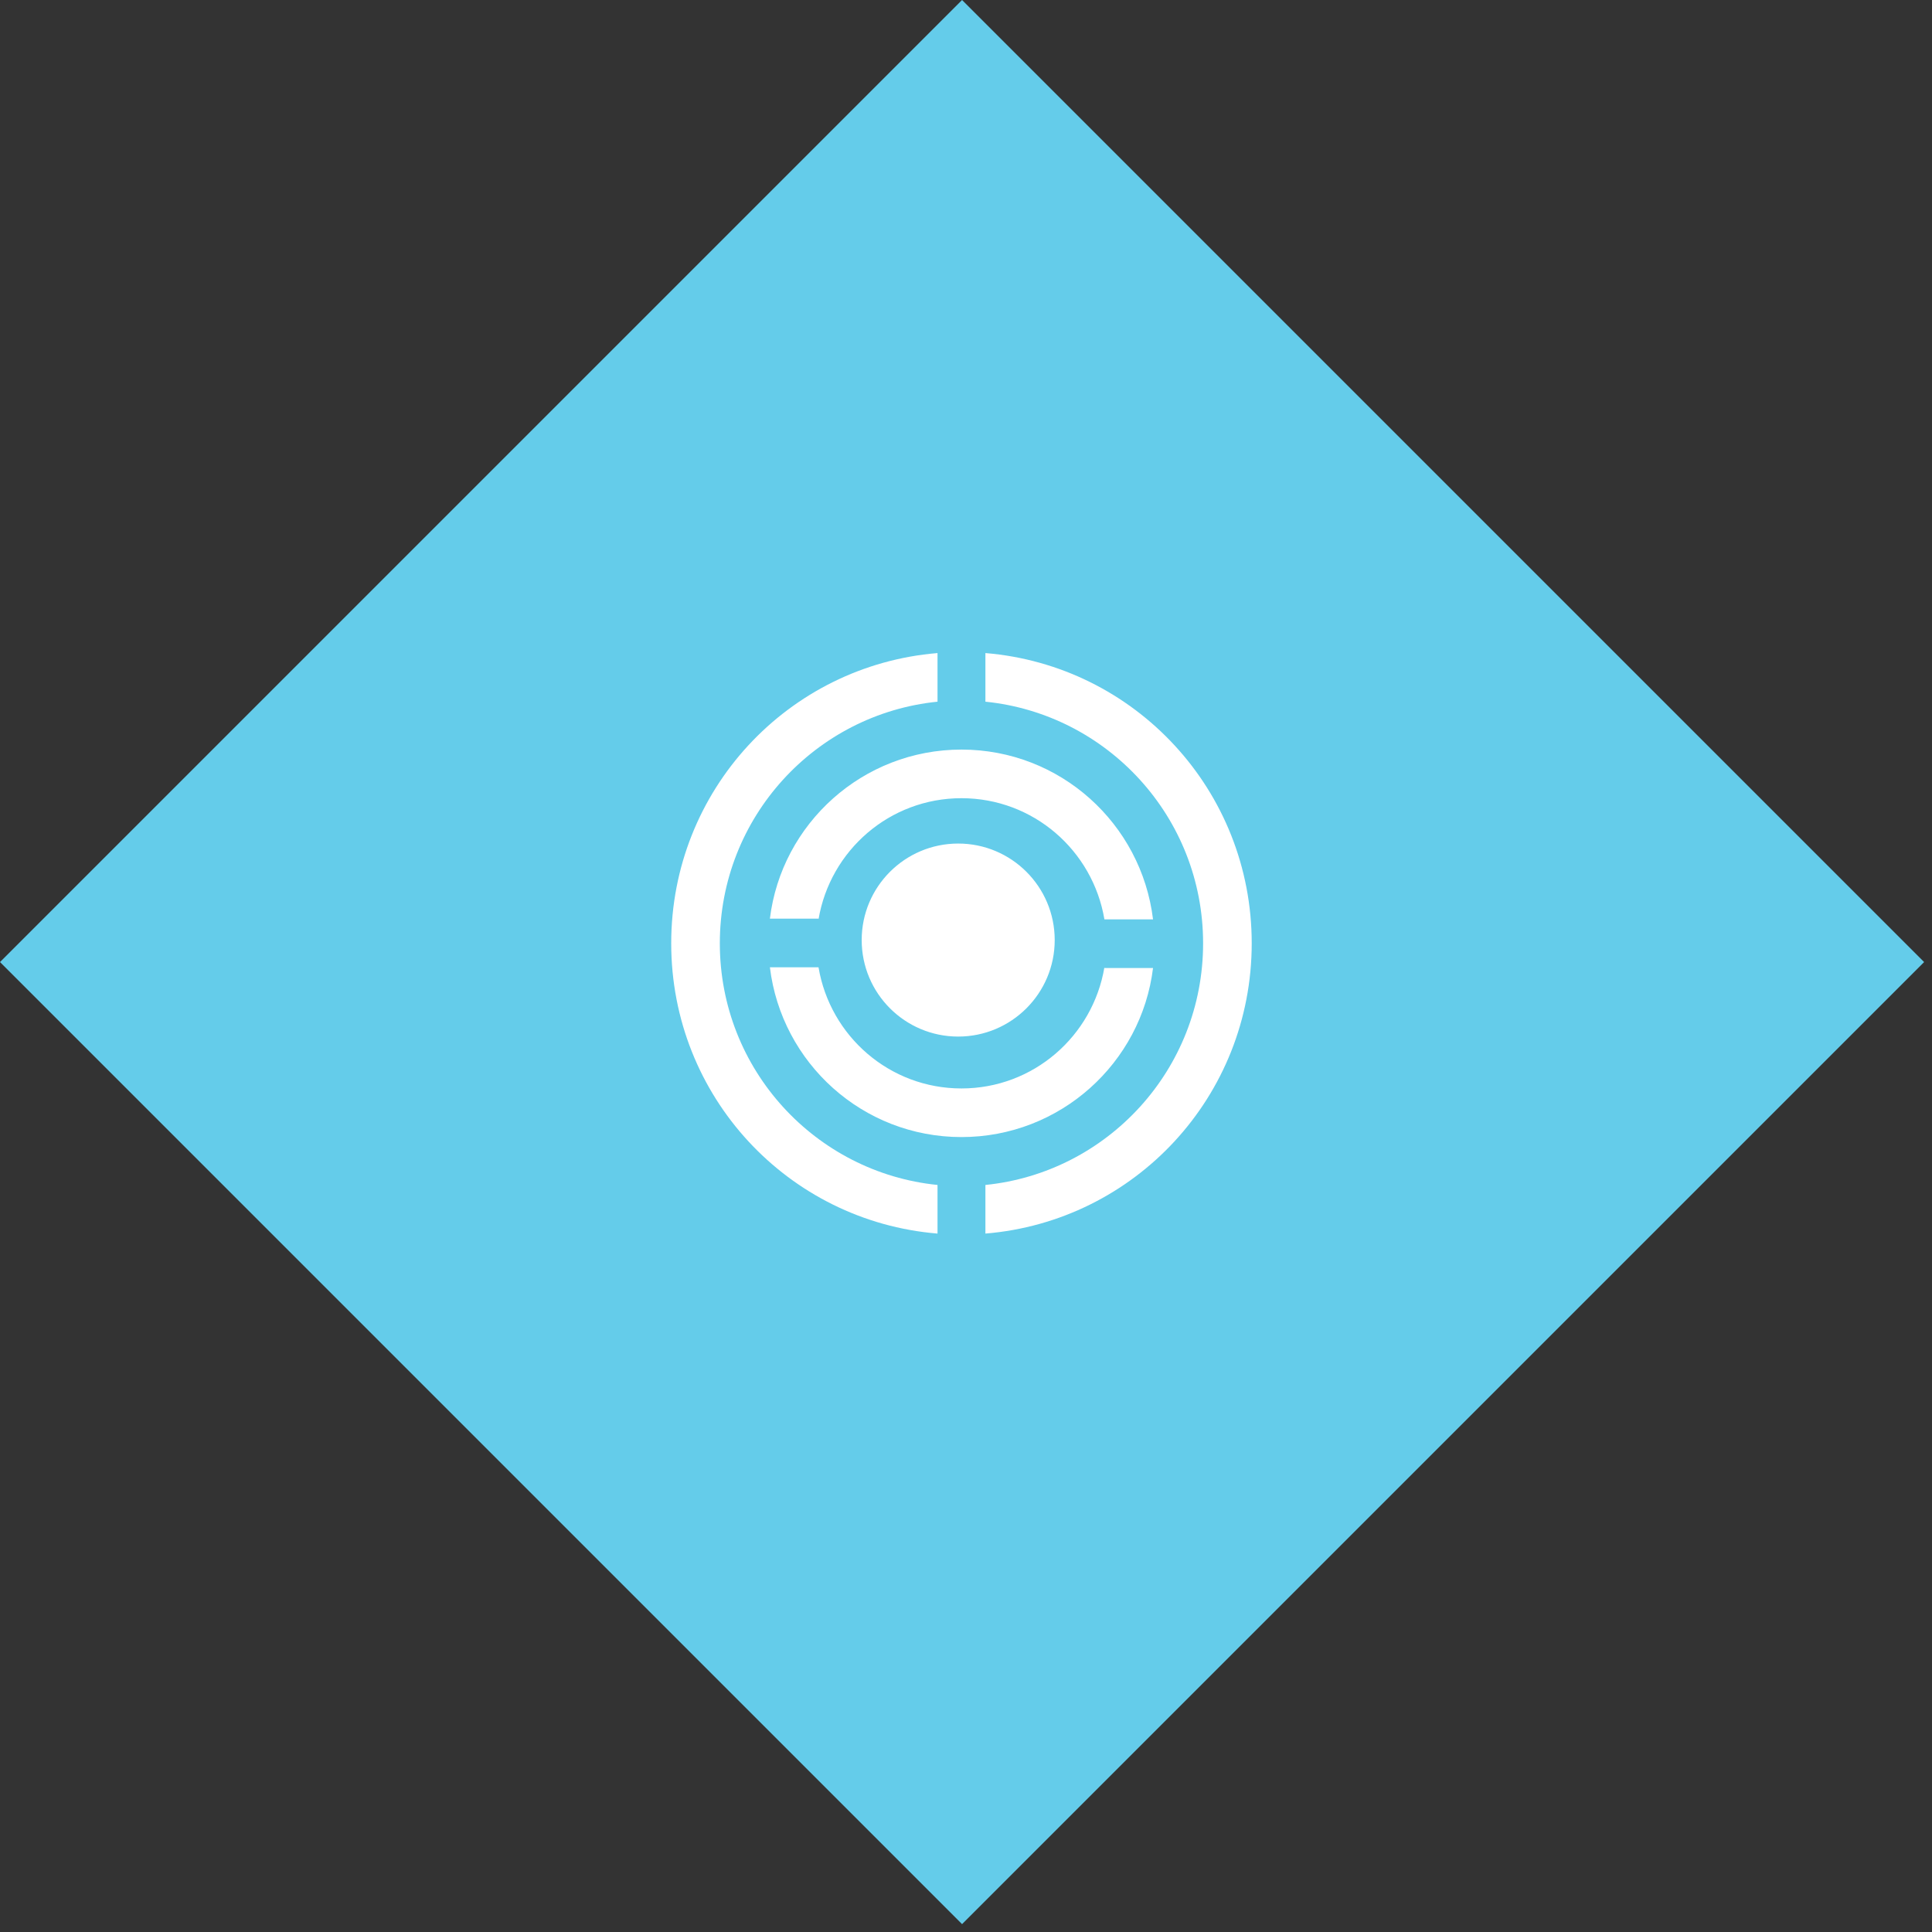
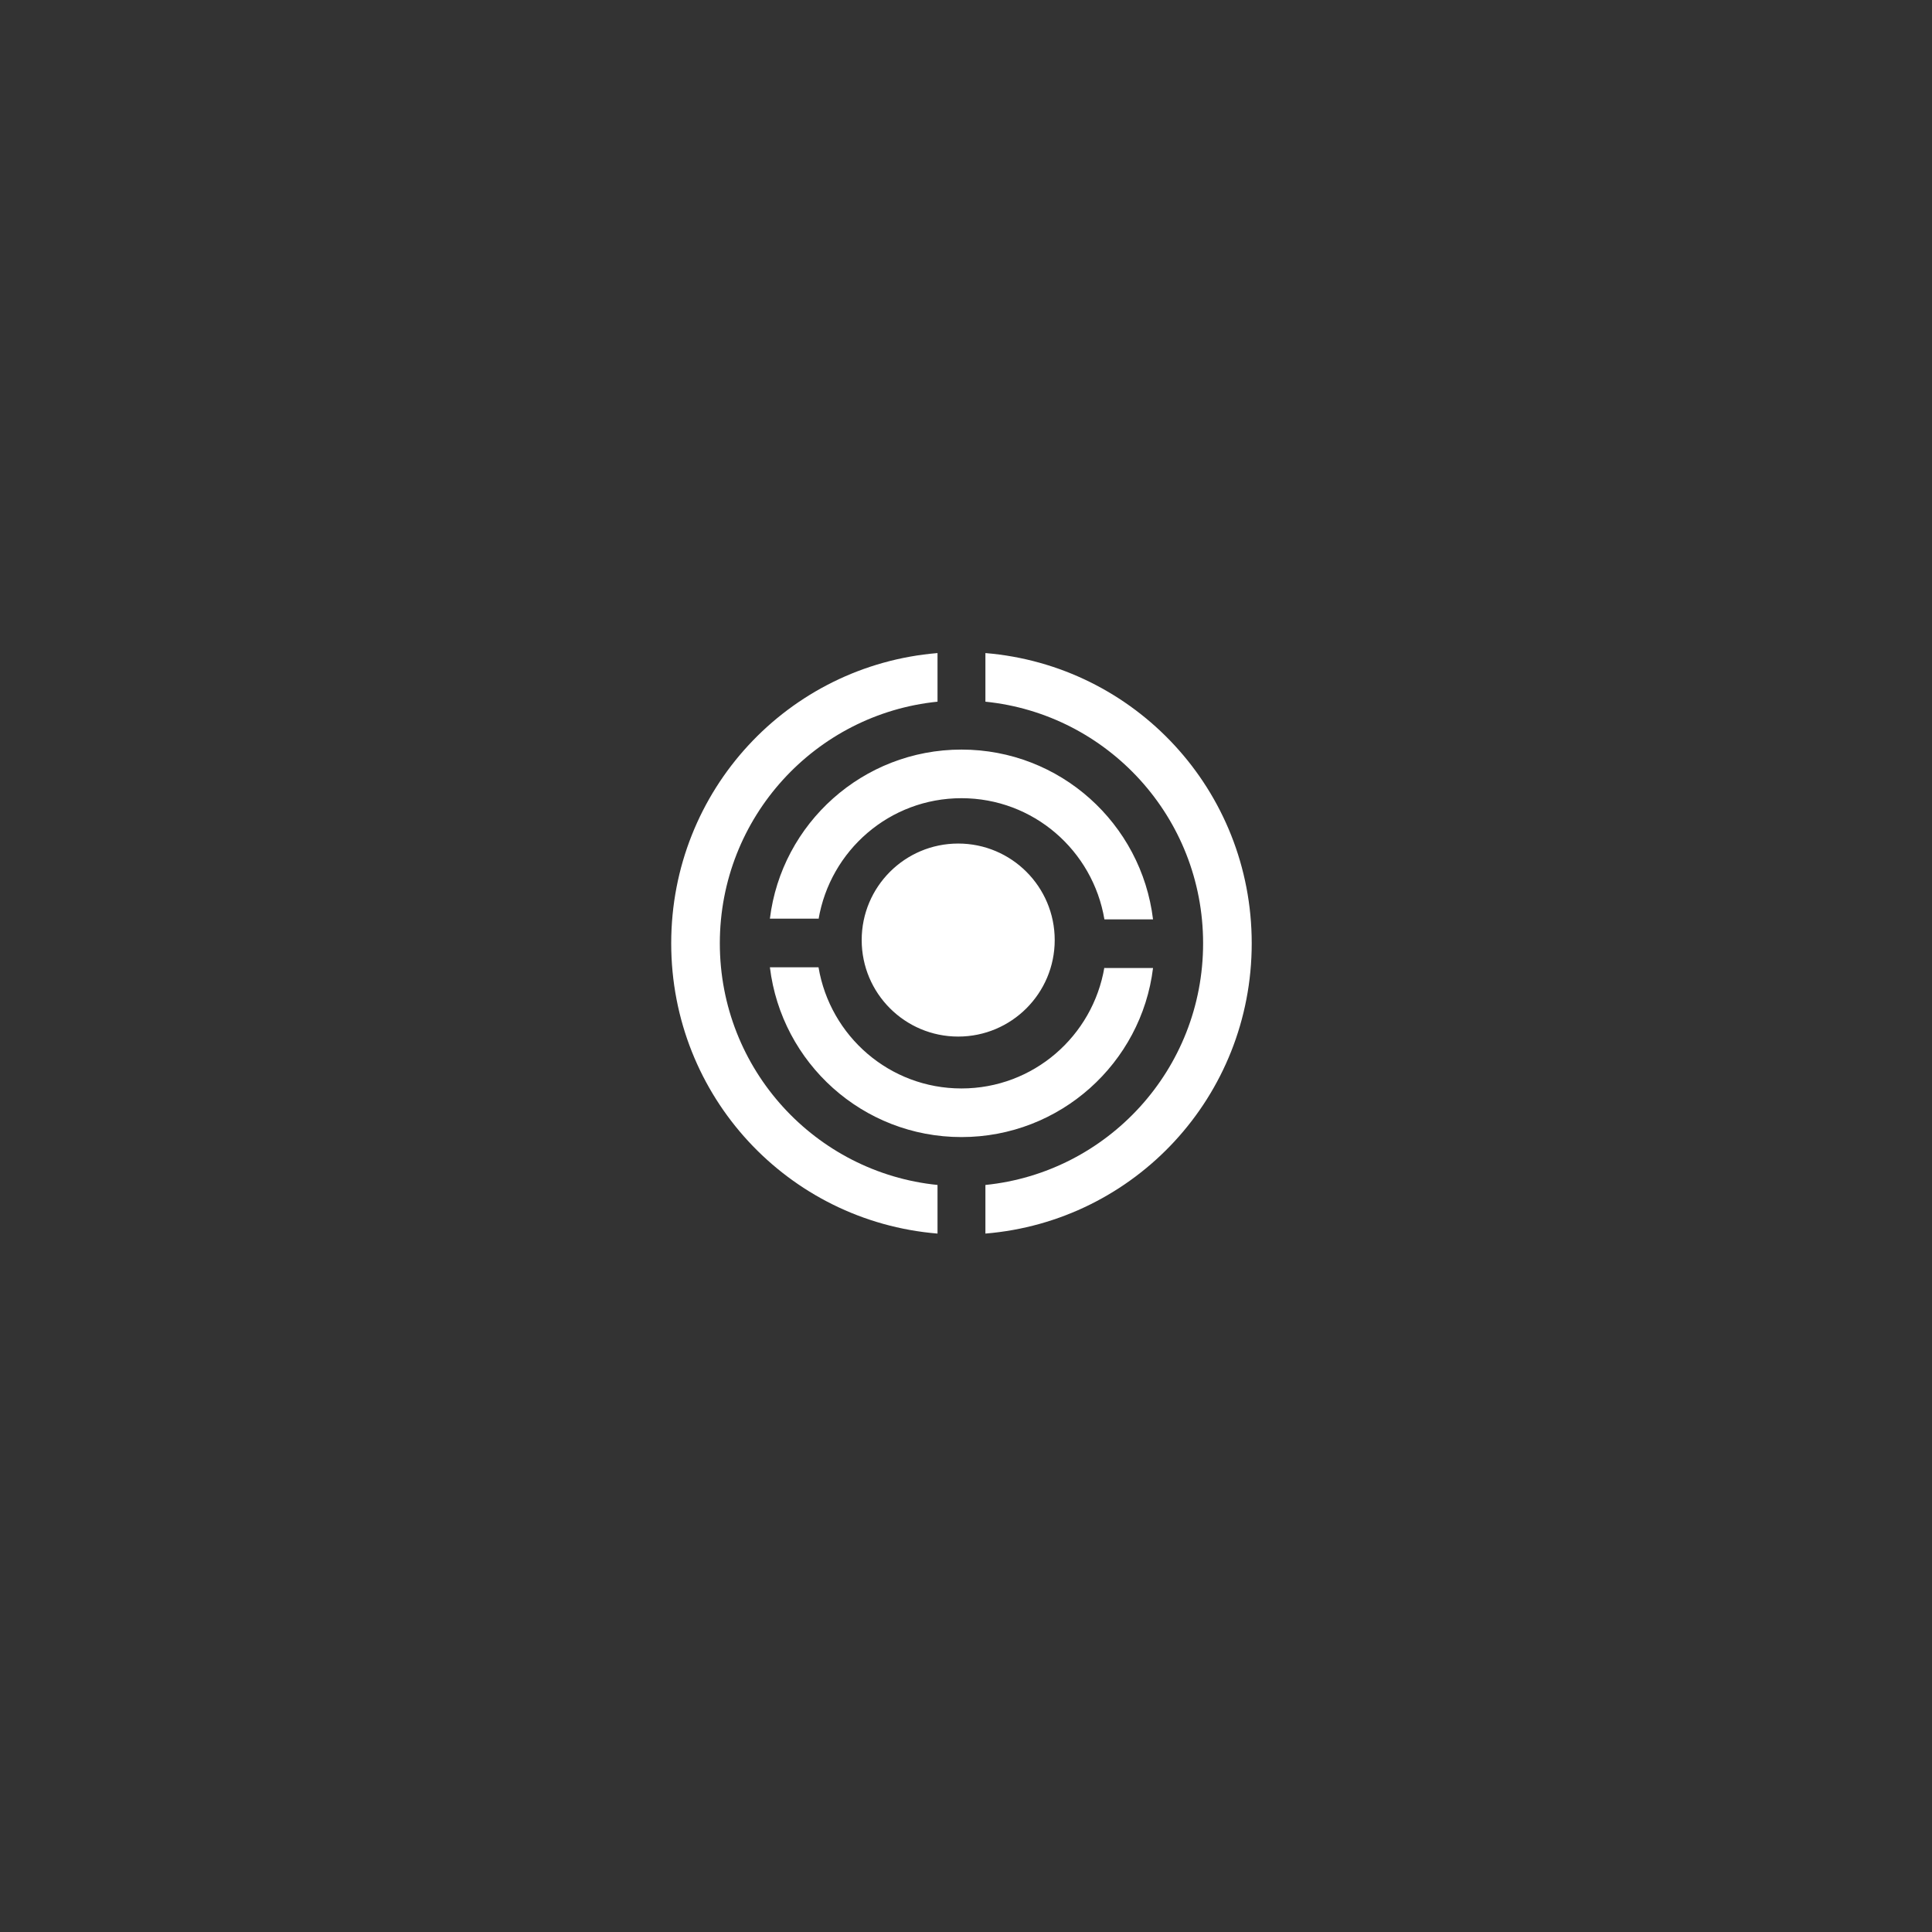
<svg xmlns="http://www.w3.org/2000/svg" width="213" height="213" viewBox="0 0 213 213" fill="none">
  <rect x="0" y="0" width="213" height="213" fill="#333333" stroke="none" />
-   <rect y="106.066" width="150" height="150" transform="rotate(-45 0 106.066)" fill="#64CCEA" />
-   <path fill-rule="evenodd" clip-rule="evenodd" d="M103.36 130.64C89.92 129.28 79.36 117.92 79.36 104C79.36 90.08 89.92 78.72 103.36 77.36V72C86.88 73.36 74 87.12 74 104C74 120.88 86.88 134.64 103.36 136V130.64ZM108.64 72V77.36C122.08 78.72 132.64 90.08 132.64 104C132.64 117.92 122.08 129.28 108.64 130.64V136C125.12 134.64 138 120.88 138 104C138 87.12 125.12 73.36 108.64 72ZM106 120C113.92 120 120.48 114.24 121.76 106.64V106.72H127.12C125.84 117.2 116.88 125.36 106 125.36C95.12 125.36 86.16 117.2 84.88 106.64H90.24C91.52 114.24 98.08 120 106 120ZM90.24 101.36C91.52 93.76 98.08 88 106 88C113.92 88 120.48 93.76 121.76 101.36H127.12C125.84 90.8 116.88 82.64 106 82.64C95.12 82.64 86.16 90.8 84.88 101.28H90.24V101.36ZM116.28 103.64C116.28 109.516 111.516 114.28 105.64 114.28C99.764 114.28 95 109.516 95 103.64C95 97.764 99.764 93 105.64 93C111.516 93 116.28 97.764 116.28 103.64Z" fill="white" />
+   <path fill-rule="evenodd" clip-rule="evenodd" d="M103.36 130.64C89.92 129.28 79.36 117.92 79.36 104C79.36 90.08 89.92 78.72 103.36 77.36V72C86.88 73.36 74 87.12 74 104C74 120.88 86.88 134.64 103.36 136V130.64ZM108.64 72V77.36C122.08 78.72 132.64 90.08 132.64 104C132.64 117.92 122.08 129.28 108.64 130.64V136C125.12 134.64 138 120.88 138 104C138 87.12 125.12 73.36 108.64 72ZM106 120C113.92 120 120.48 114.24 121.76 106.64V106.72H127.12C125.84 117.2 116.88 125.36 106 125.36C95.12 125.36 86.16 117.2 84.88 106.64H90.24C91.52 114.24 98.08 120 106 120ZM90.24 101.36C91.52 93.76 98.08 88 106 88C113.92 88 120.48 93.76 121.76 101.36H127.12C125.84 90.8 116.88 82.64 106 82.64C95.12 82.64 86.16 90.8 84.88 101.28H90.24V101.36ZM116.28 103.64C116.28 109.516 111.516 114.28 105.64 114.28C99.764 114.28 95 109.516 95 103.64C95 97.764 99.764 93 105.64 93C111.516 93 116.28 97.764 116.28 103.64" fill="white" />
</svg>